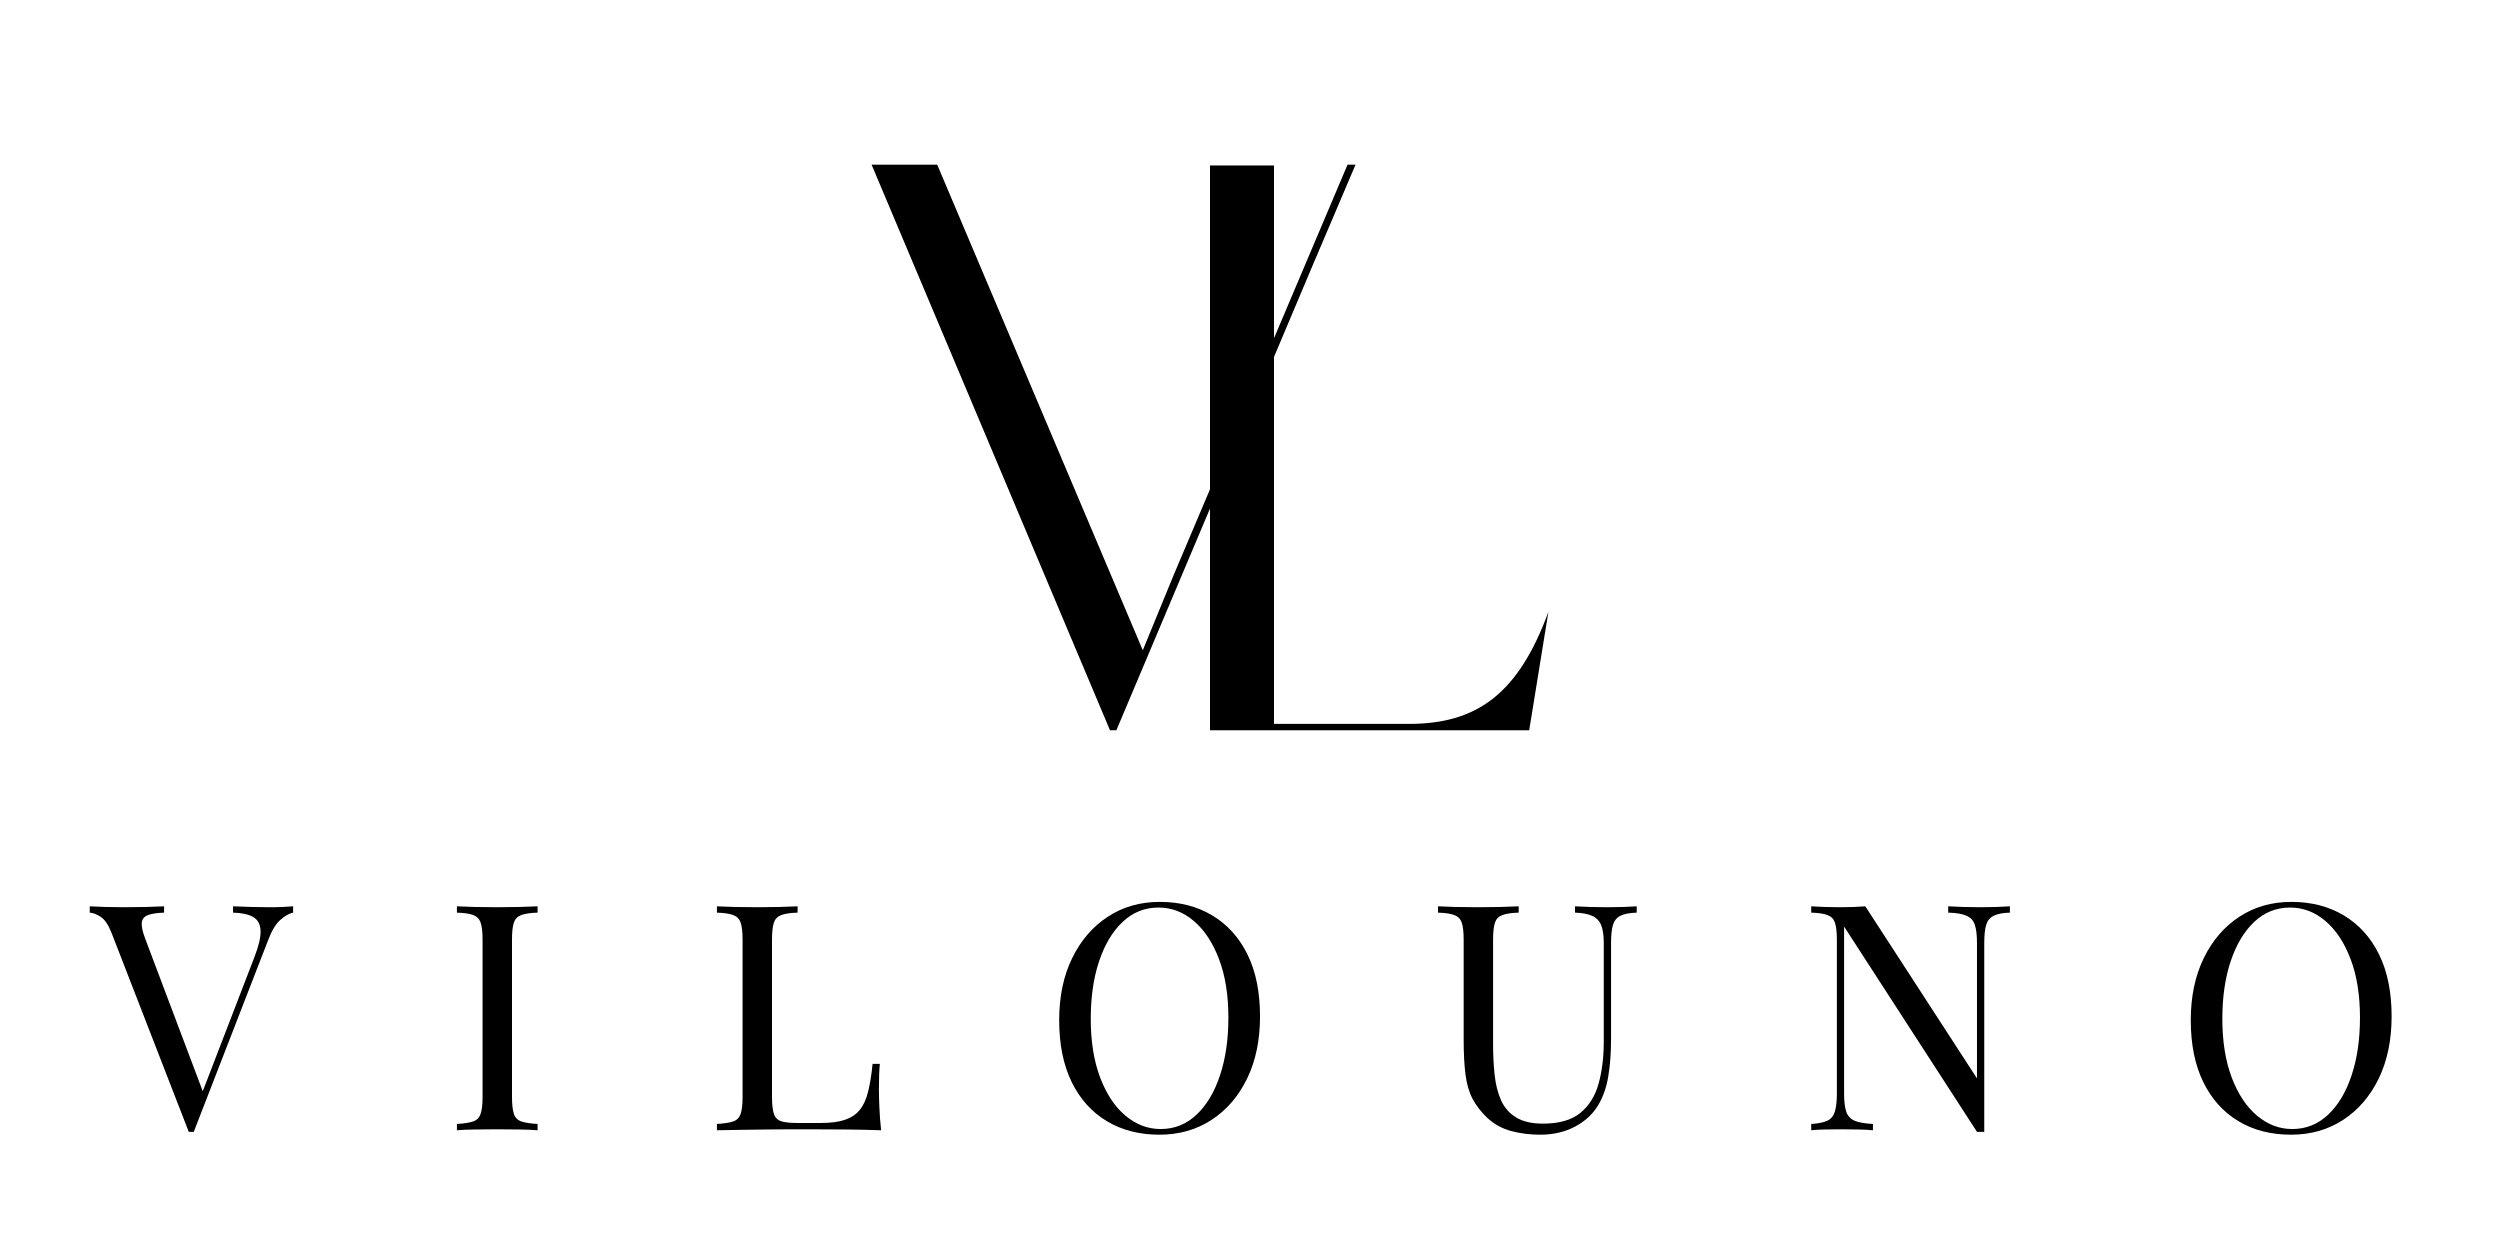
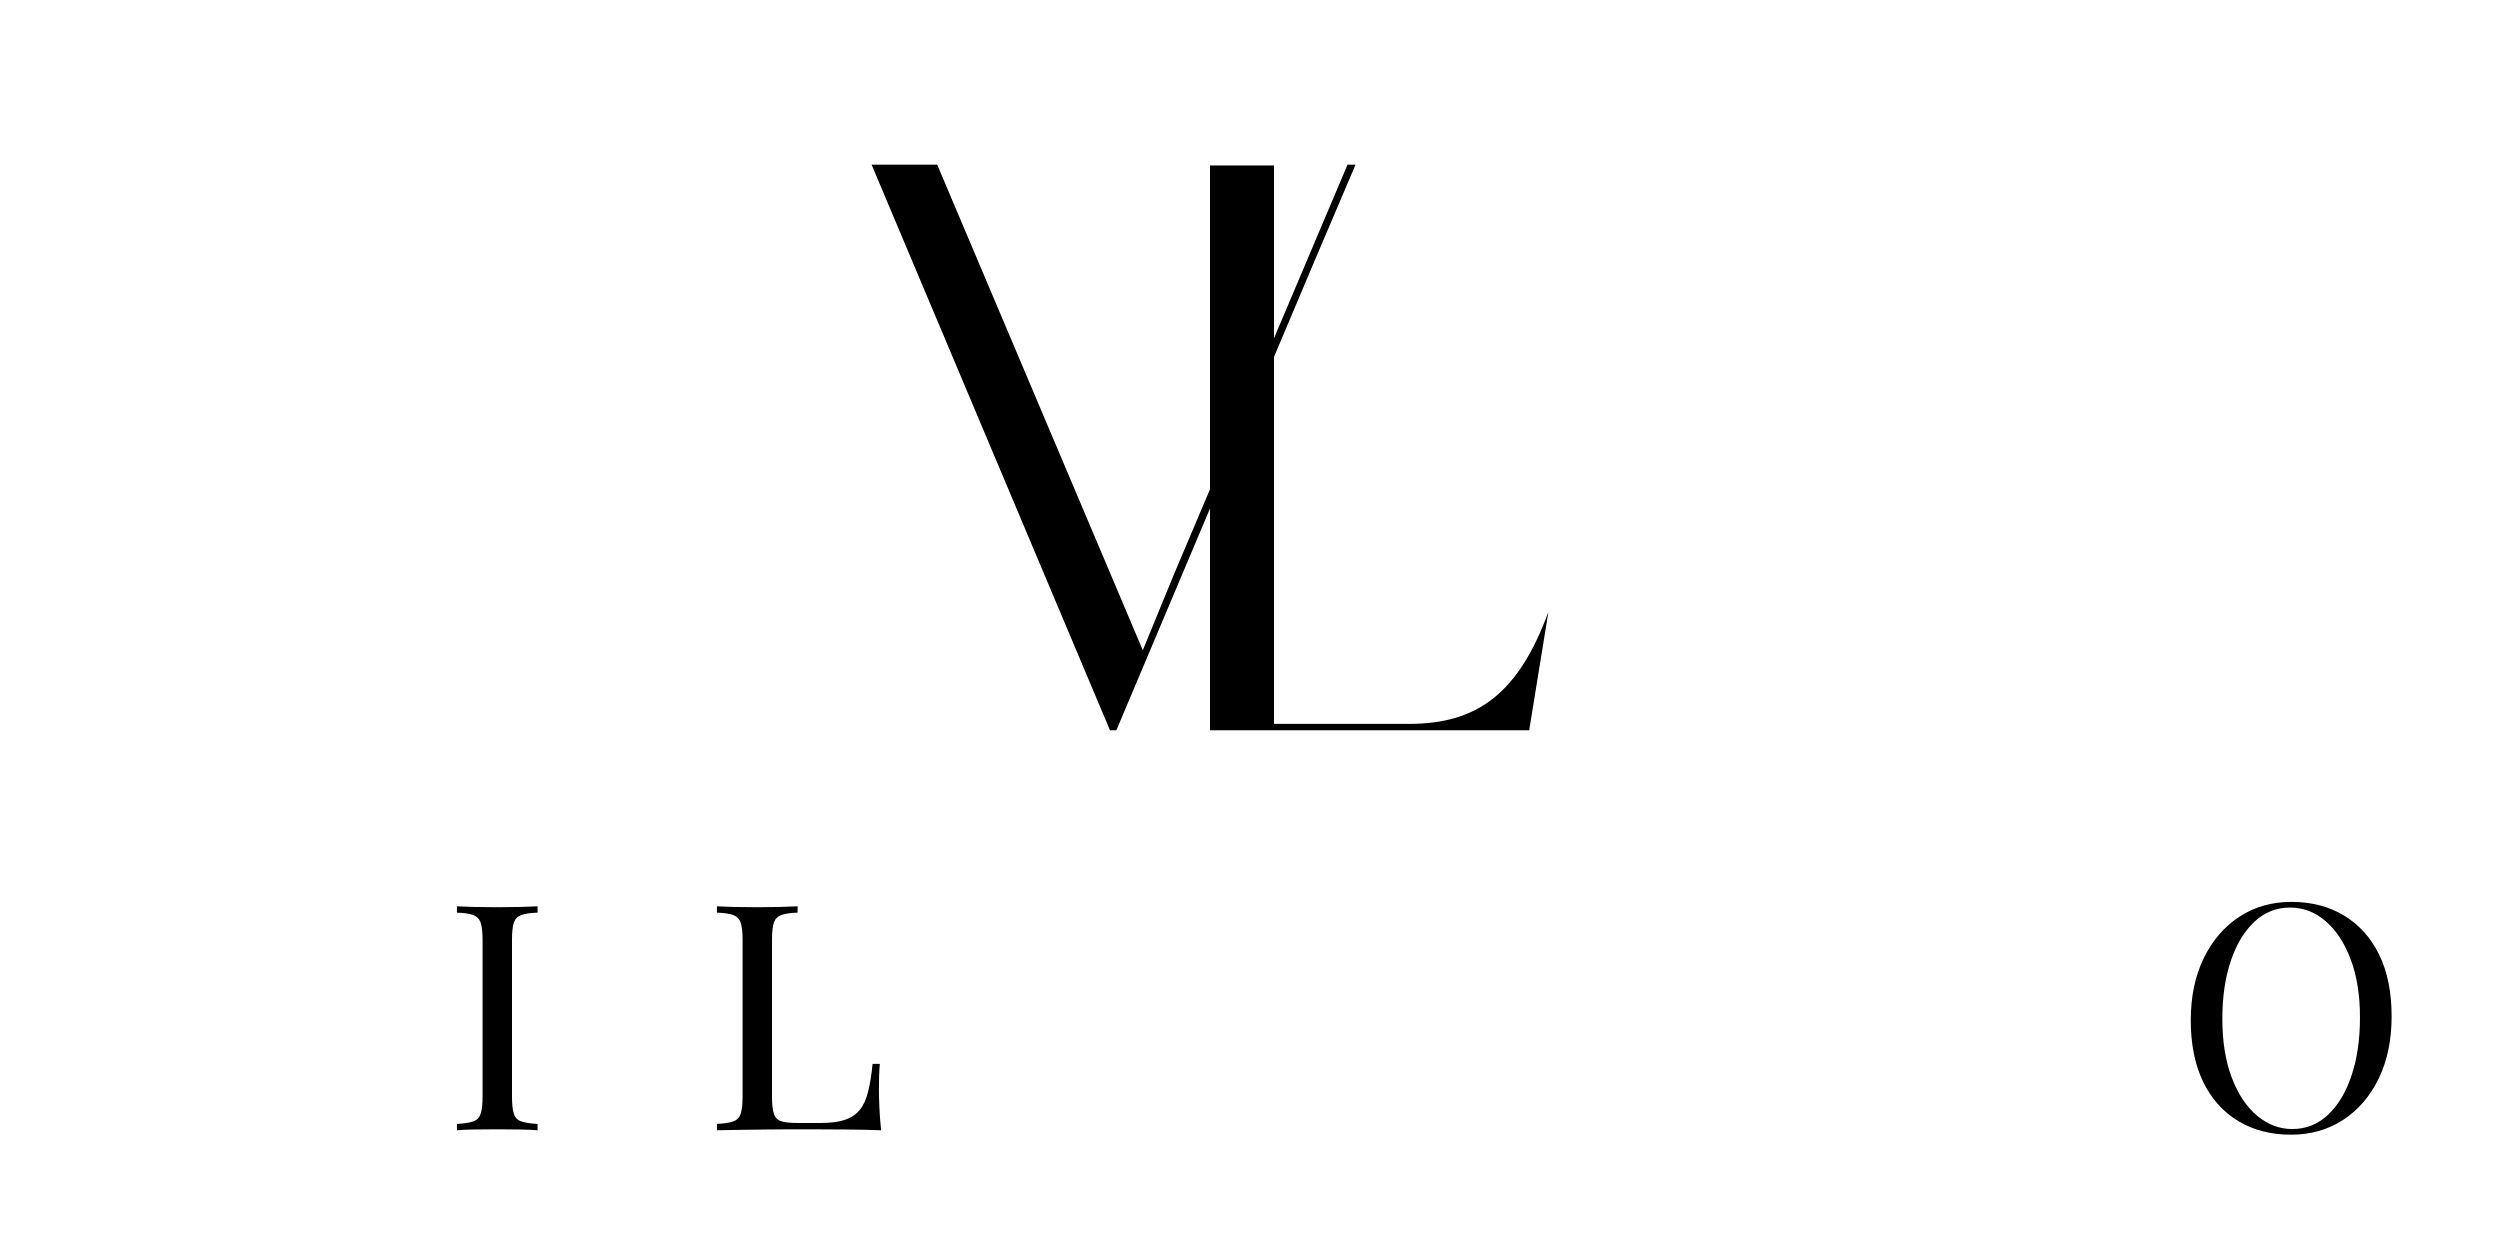
<svg xmlns="http://www.w3.org/2000/svg" version="1.0" preserveAspectRatio="xMidYMid meet" height="400" viewBox="0 0 600 300" zoomAndPan="magnify" width="800">
  <defs>
    <g />
  </defs>
  <g fill-opacity="1" fill="#000000">
    <g transform="translate(202.459, 175.263)">
      <g>
        <path d="M 120.953 -135.75 L 79.297 -37.438 L 71.812 -19.203 L 22.469 -135.75 L 6.719 -135.75 L 63.938 0 L 65.469 0 L 112.891 -112.312 L 122.875 -135.75 Z M 120.953 -135.75" />
      </g>
    </g>
  </g>
  <g fill-opacity="1" fill="#000000">
    <g transform="translate(283.68, 175.263)">
      <g>
        <path d="M 87.938 -28.422 C 80.828 -9.031 71.047 -1.531 54.531 -1.531 L 22.078 -1.531 L 22.078 -135.547 L 6.719 -135.547 L 6.719 0 L 83.328 0 Z M 87.938 -28.422" />
      </g>
    </g>
  </g>
  <g fill-opacity="1" fill="#000000">
    <g transform="translate(21.99, 271.266)">
      <g>
-         <path d="M 48.359 -53.75 L 48.359 -52.234 C 47.398 -52.035 46.375 -51.453 45.281 -50.484 C 44.195 -49.523 43.223 -47.906 42.359 -45.625 L 24.516 0.375 C 24.422 0.375 24.32 0.375 24.219 0.375 C 24.113 0.375 24.016 0.375 23.922 0.375 C 23.816 0.375 23.711 0.375 23.609 0.375 C 23.504 0.375 23.406 0.375 23.312 0.375 L 4.781 -47.375 C 4.02 -49.301 3.16 -50.578 2.203 -51.203 C 1.242 -51.836 0.359 -52.18 -0.453 -52.234 L -0.453 -53.75 C 0.555 -53.695 1.805 -53.645 3.297 -53.594 C 4.797 -53.551 6.254 -53.531 7.672 -53.531 C 9.641 -53.531 11.484 -53.551 13.203 -53.594 C 14.93 -53.645 16.328 -53.695 17.391 -53.75 L 17.391 -52.234 C 15.672 -52.18 14.363 -51.977 13.469 -51.625 C 12.582 -51.27 12.102 -50.648 12.031 -49.766 C 11.957 -48.879 12.25 -47.578 12.906 -45.859 L 27.031 -8.422 L 25.812 -7.141 L 39.031 -41.453 C 40.094 -44.18 40.598 -46.316 40.547 -47.859 C 40.492 -49.41 39.91 -50.516 38.797 -51.172 C 37.68 -51.828 36.062 -52.18 33.938 -52.234 L 33.938 -53.75 C 35.406 -53.695 36.895 -53.645 38.406 -53.594 C 39.926 -53.551 41.348 -53.531 42.672 -53.531 C 43.984 -53.531 45.066 -53.551 45.922 -53.594 C 46.785 -53.645 47.598 -53.695 48.359 -53.75 Z M 48.359 -53.75" />
-       </g>
+         </g>
    </g>
  </g>
  <g fill-opacity="1" fill="#000000">
    <g transform="translate(106.473, 271.266)">
      <g>
        <path d="M 22.547 -53.75 L 22.547 -52.234 C 20.828 -52.18 19.523 -51.988 18.641 -51.656 C 17.754 -51.332 17.16 -50.727 16.859 -49.844 C 16.555 -48.957 16.406 -47.578 16.406 -45.703 L 16.406 -8.047 C 16.406 -6.223 16.555 -4.852 16.859 -3.938 C 17.16 -3.031 17.754 -2.426 18.641 -2.125 C 19.523 -1.82 20.828 -1.617 22.547 -1.516 L 22.547 0 C 21.379 -0.102 19.922 -0.164 18.172 -0.188 C 16.43 -0.219 14.676 -0.234 12.906 -0.234 C 10.938 -0.234 9.086 -0.219 7.359 -0.188 C 5.641 -0.164 4.25 -0.102 3.188 0 L 3.188 -1.516 C 4.906 -1.617 6.207 -1.82 7.094 -2.125 C 7.977 -2.426 8.57 -3.031 8.875 -3.938 C 9.188 -4.852 9.344 -6.223 9.344 -8.047 L 9.344 -45.703 C 9.344 -47.578 9.188 -48.957 8.875 -49.844 C 8.57 -50.727 7.977 -51.332 7.094 -51.656 C 6.207 -51.988 4.906 -52.18 3.188 -52.234 L 3.188 -53.75 C 4.25 -53.695 5.641 -53.645 7.359 -53.594 C 9.086 -53.551 10.938 -53.531 12.906 -53.531 C 14.676 -53.531 16.43 -53.551 18.172 -53.594 C 19.922 -53.645 21.379 -53.695 22.547 -53.75 Z M 22.547 -53.75" />
      </g>
    </g>
  </g>
  <g fill-opacity="1" fill="#000000">
    <g transform="translate(168.876, 271.266)">
      <g>
        <path d="M 22.547 -53.75 L 22.547 -52.234 C 20.828 -52.18 19.523 -51.988 18.641 -51.656 C 17.754 -51.332 17.16 -50.727 16.859 -49.844 C 16.555 -48.957 16.406 -47.578 16.406 -45.703 L 16.406 -8.047 C 16.406 -6.223 16.555 -4.852 16.859 -3.938 C 17.16 -3.031 17.754 -2.438 18.641 -2.156 C 19.523 -1.883 20.828 -1.75 22.547 -1.75 L 28.094 -1.75 C 30.469 -1.75 32.398 -2 33.891 -2.5 C 35.391 -3.008 36.582 -3.805 37.469 -4.891 C 38.352 -5.984 39.02 -7.441 39.469 -9.266 C 39.926 -11.086 40.285 -13.312 40.547 -15.938 L 42.281 -15.938 C 42.133 -14.375 42.062 -12.301 42.062 -9.719 C 42.062 -8.758 42.098 -7.379 42.172 -5.578 C 42.242 -3.785 42.383 -1.926 42.594 0 C 40.008 -0.102 37.098 -0.164 33.859 -0.188 C 30.617 -0.219 27.734 -0.234 25.203 -0.234 C 24.086 -0.234 22.656 -0.234 20.906 -0.234 C 19.164 -0.234 17.281 -0.219 15.25 -0.188 C 13.227 -0.164 11.18 -0.141 9.109 -0.109 C 7.035 -0.086 5.062 -0.051 3.188 0 L 3.188 -1.516 C 4.906 -1.617 6.207 -1.82 7.094 -2.125 C 7.977 -2.426 8.57 -3.031 8.875 -3.938 C 9.188 -4.852 9.344 -6.223 9.344 -8.047 L 9.344 -45.703 C 9.344 -47.578 9.188 -48.957 8.875 -49.844 C 8.57 -50.727 7.977 -51.332 7.094 -51.656 C 6.207 -51.988 4.906 -52.18 3.188 -52.234 L 3.188 -53.75 C 4.25 -53.695 5.641 -53.645 7.359 -53.594 C 9.086 -53.551 10.938 -53.531 12.906 -53.531 C 14.676 -53.531 16.43 -53.551 18.172 -53.594 C 19.922 -53.645 21.379 -53.695 22.547 -53.75 Z M 22.547 -53.75" />
      </g>
    </g>
  </g>
  <g fill-opacity="1" fill="#000000">
    <g transform="translate(250.172, 271.266)">
      <g>
-         <path d="M 28.172 -54.812 C 32.973 -54.812 37.18 -53.723 40.797 -51.547 C 44.422 -49.367 47.234 -46.242 49.234 -42.172 C 51.234 -38.098 52.234 -33.148 52.234 -27.328 C 52.234 -21.66 51.207 -16.703 49.156 -12.453 C 47.102 -8.203 44.254 -4.883 40.609 -2.5 C 36.973 -0.125 32.801 1.062 28.094 1.062 C 23.281 1.062 19.062 -0.023 15.438 -2.203 C 11.82 -4.379 9.016 -7.516 7.016 -11.609 C 5.023 -15.711 4.031 -20.648 4.031 -26.422 C 4.031 -32.086 5.066 -37.047 7.141 -41.297 C 9.211 -45.547 12.055 -48.859 15.672 -51.234 C 19.297 -53.617 23.461 -54.812 28.172 -54.812 Z M 27.859 -53.453 C 24.566 -53.453 21.707 -52.312 19.281 -50.031 C 16.852 -47.75 14.969 -44.609 13.625 -40.609 C 12.281 -36.617 11.609 -31.988 11.609 -26.719 C 11.609 -21.352 12.352 -16.68 13.844 -12.703 C 15.344 -8.734 17.367 -5.672 19.922 -3.516 C 22.484 -1.367 25.305 -0.297 28.391 -0.297 C 31.68 -0.297 34.539 -1.438 36.969 -3.719 C 39.406 -6 41.289 -9.148 42.625 -13.172 C 43.969 -17.191 44.641 -21.812 44.641 -27.031 C 44.641 -32.445 43.891 -37.129 42.391 -41.078 C 40.898 -45.023 38.891 -48.07 36.359 -50.219 C 33.836 -52.375 31.004 -53.453 27.859 -53.453 Z M 27.859 -53.453" />
-       </g>
+         </g>
    </g>
  </g>
  <g fill-opacity="1" fill="#000000">
    <g transform="translate(343.076, 271.266)">
      <g>
-         <path d="M 49.734 -53.75 L 49.734 -52.234 C 48.004 -52.18 46.695 -51.926 45.812 -51.469 C 44.926 -51.02 44.332 -50.285 44.031 -49.266 C 43.727 -48.254 43.578 -46.816 43.578 -44.953 L 43.578 -22.094 C 43.578 -18.551 43.348 -15.461 42.891 -12.828 C 42.441 -10.203 41.633 -7.926 40.469 -6 C 39.195 -3.875 37.348 -2.164 34.922 -0.875 C 32.492 0.414 29.711 1.062 26.578 1.062 C 24.141 1.062 21.82 0.77 19.625 0.188 C 17.426 -0.395 15.488 -1.469 13.812 -3.031 C 12.344 -4.445 11.191 -5.941 10.359 -7.516 C 9.523 -9.086 8.957 -11.008 8.656 -13.281 C 8.352 -15.562 8.203 -18.422 8.203 -21.859 L 8.203 -45.703 C 8.203 -47.578 8.047 -48.957 7.734 -49.844 C 7.43 -50.727 6.836 -51.332 5.953 -51.656 C 5.066 -51.988 3.766 -52.18 2.047 -52.234 L 2.047 -53.75 C 3.109 -53.695 4.5 -53.645 6.219 -53.594 C 7.945 -53.551 9.797 -53.531 11.766 -53.531 C 13.535 -53.531 15.289 -53.551 17.031 -53.594 C 18.781 -53.645 20.238 -53.695 21.406 -53.75 L 21.406 -52.234 C 19.688 -52.18 18.383 -51.988 17.5 -51.656 C 16.613 -51.332 16.02 -50.727 15.719 -49.844 C 15.414 -48.957 15.266 -47.578 15.266 -45.703 L 15.266 -20.578 C 15.266 -17.992 15.391 -15.551 15.641 -13.25 C 15.891 -10.945 16.406 -8.922 17.188 -7.172 C 17.977 -5.43 19.18 -4.066 20.797 -3.078 C 22.422 -2.086 24.57 -1.594 27.25 -1.594 C 31.102 -1.594 34.078 -2.441 36.172 -4.141 C 38.273 -5.836 39.742 -8.176 40.578 -11.156 C 41.41 -14.145 41.828 -17.516 41.828 -21.266 L 41.828 -44.953 C 41.828 -46.816 41.613 -48.254 41.188 -49.266 C 40.758 -50.285 40.035 -51.02 39.016 -51.469 C 38.004 -51.926 36.641 -52.18 34.922 -52.234 L 34.922 -53.75 C 35.836 -53.695 37.039 -53.645 38.531 -53.594 C 40.02 -53.551 41.398 -53.531 42.672 -53.531 C 43.984 -53.531 45.285 -53.551 46.578 -53.594 C 47.867 -53.645 48.922 -53.695 49.734 -53.75 Z M 49.734 -53.75" />
-       </g>
+         </g>
    </g>
  </g>
  <g fill-opacity="1" fill="#000000">
    <g transform="translate(431.504, 271.266)">
      <g>
-         <path d="M 50.875 -53.75 L 50.875 -52.234 C 49.145 -52.18 47.836 -51.926 46.953 -51.469 C 46.066 -51.02 45.473 -50.285 45.172 -49.266 C 44.867 -48.254 44.719 -46.816 44.719 -44.953 L 44.719 0.375 C 44.414 0.375 44.125 0.375 43.844 0.375 C 43.562 0.375 43.27 0.375 42.969 0.375 L 11.078 -48.891 L 11.078 -8.812 C 11.078 -6.988 11.242 -5.555 11.578 -4.516 C 11.91 -3.484 12.566 -2.75 13.547 -2.312 C 14.535 -1.883 16.02 -1.617 18 -1.516 L 18 0 C 17.082 -0.102 15.891 -0.164 14.422 -0.188 C 12.953 -0.219 11.562 -0.234 10.25 -0.234 C 8.977 -0.234 7.695 -0.219 6.406 -0.188 C 5.125 -0.164 4.051 -0.102 3.188 0 L 3.188 -1.516 C 4.906 -1.617 6.207 -1.883 7.094 -2.312 C 7.977 -2.75 8.57 -3.484 8.875 -4.516 C 9.188 -5.555 9.344 -6.988 9.344 -8.812 L 9.344 -45.703 C 9.344 -47.578 9.188 -48.957 8.875 -49.844 C 8.57 -50.727 7.977 -51.332 7.094 -51.656 C 6.207 -51.988 4.906 -52.18 3.188 -52.234 L 3.188 -53.75 C 4.051 -53.695 5.125 -53.645 6.406 -53.594 C 7.695 -53.551 8.977 -53.531 10.25 -53.531 C 11.363 -53.531 12.426 -53.551 13.438 -53.594 C 14.445 -53.645 15.359 -53.695 16.172 -53.75 L 42.969 -12.453 L 42.969 -44.953 C 42.969 -46.816 42.801 -48.254 42.469 -49.266 C 42.145 -50.285 41.488 -51.02 40.5 -51.469 C 39.52 -51.926 38.039 -52.18 36.062 -52.234 L 36.062 -53.75 C 36.969 -53.695 38.164 -53.645 39.656 -53.594 C 41.156 -53.551 42.539 -53.531 43.812 -53.531 C 45.125 -53.531 46.426 -53.551 47.719 -53.594 C 49.008 -53.645 50.062 -53.695 50.875 -53.75 Z M 50.875 -53.75" />
-       </g>
+         </g>
    </g>
  </g>
  <g fill-opacity="1" fill="#000000">
    <g transform="translate(521.753, 271.266)">
      <g>
        <path d="M 28.172 -54.812 C 32.973 -54.812 37.18 -53.723 40.797 -51.547 C 44.422 -49.367 47.234 -46.242 49.234 -42.172 C 51.234 -38.098 52.234 -33.148 52.234 -27.328 C 52.234 -21.66 51.207 -16.703 49.156 -12.453 C 47.102 -8.203 44.254 -4.883 40.609 -2.5 C 36.973 -0.125 32.801 1.062 28.094 1.062 C 23.281 1.062 19.062 -0.023 15.438 -2.203 C 11.82 -4.379 9.016 -7.516 7.016 -11.609 C 5.023 -15.711 4.031 -20.648 4.031 -26.422 C 4.031 -32.086 5.066 -37.047 7.141 -41.297 C 9.211 -45.547 12.055 -48.859 15.672 -51.234 C 19.297 -53.617 23.461 -54.812 28.172 -54.812 Z M 27.859 -53.453 C 24.566 -53.453 21.707 -52.312 19.281 -50.031 C 16.852 -47.75 14.969 -44.609 13.625 -40.609 C 12.281 -36.617 11.609 -31.988 11.609 -26.719 C 11.609 -21.352 12.352 -16.68 13.844 -12.703 C 15.344 -8.734 17.367 -5.672 19.922 -3.516 C 22.484 -1.367 25.305 -0.297 28.391 -0.297 C 31.68 -0.297 34.539 -1.438 36.969 -3.719 C 39.406 -6 41.289 -9.148 42.625 -13.172 C 43.969 -17.191 44.641 -21.812 44.641 -27.031 C 44.641 -32.445 43.891 -37.129 42.391 -41.078 C 40.898 -45.023 38.891 -48.07 36.359 -50.219 C 33.836 -52.375 31.004 -53.453 27.859 -53.453 Z M 27.859 -53.453" />
      </g>
    </g>
  </g>
</svg>